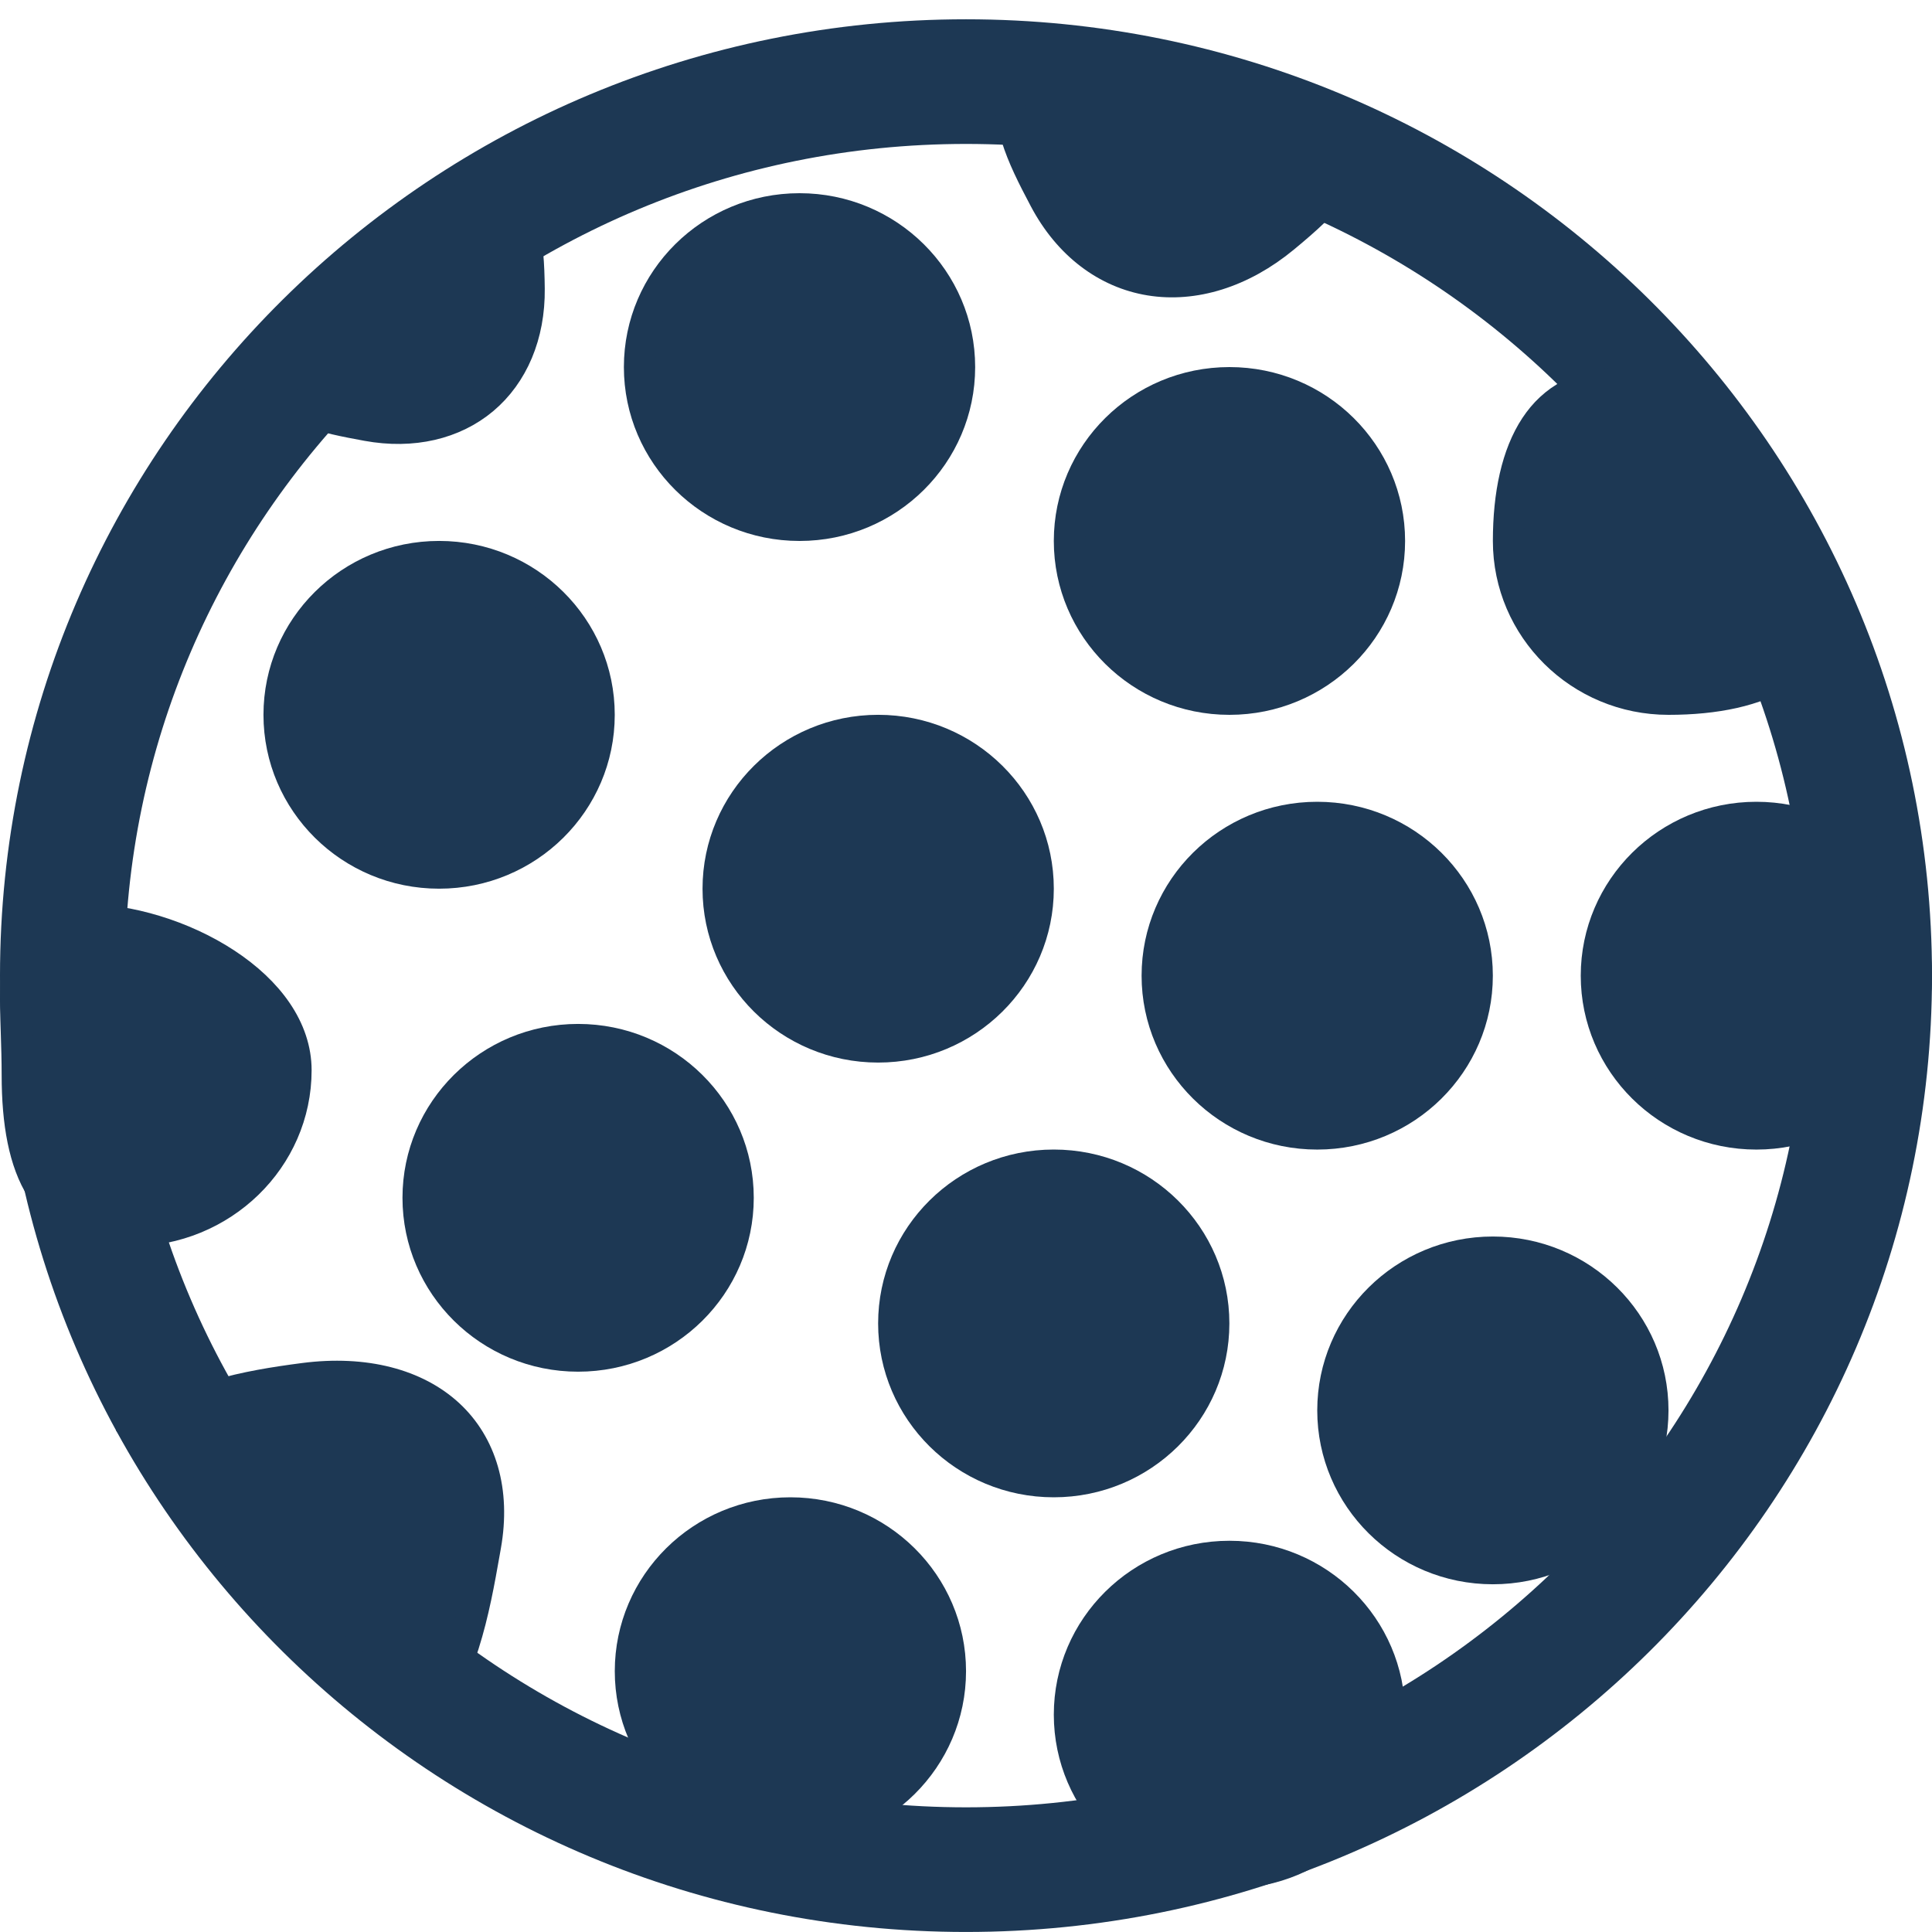
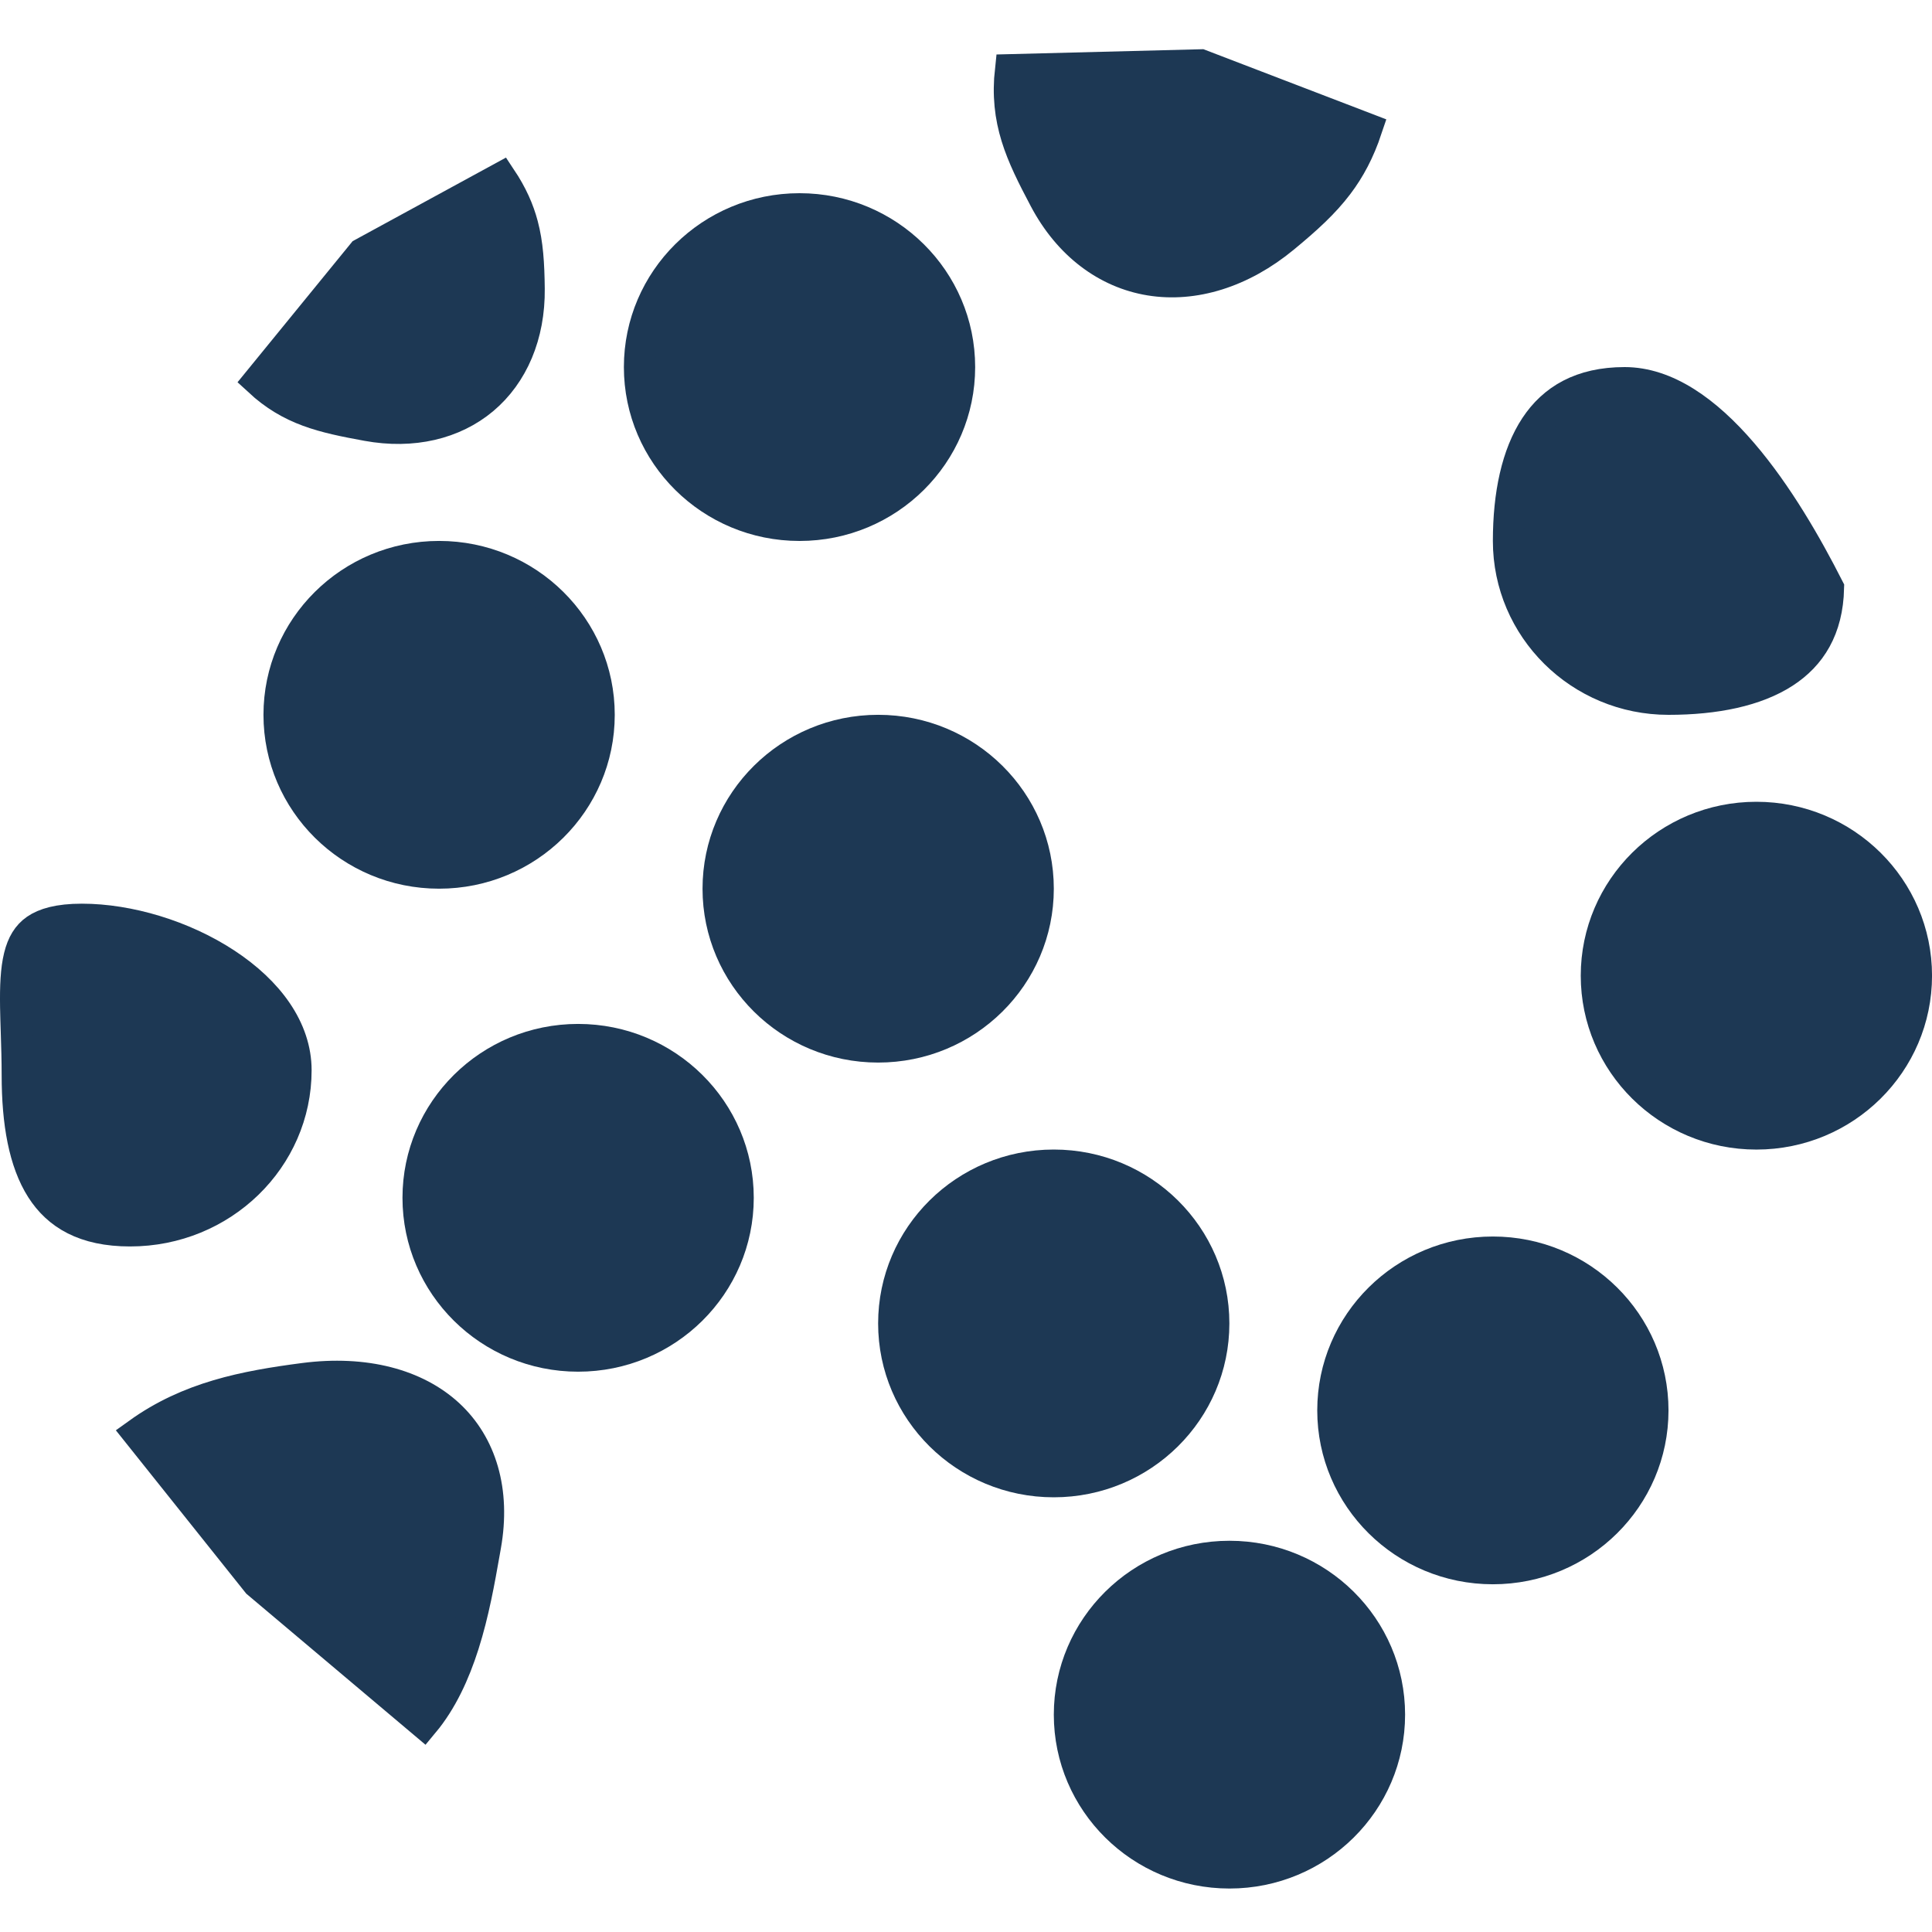
<svg xmlns="http://www.w3.org/2000/svg" width="62" height="62" viewBox="0 0 62 62" fill="none">
-   <path d="M60 31.309C60 47.135 47.035 59.999 31 59.999C14.965 59.999 2 47.135 2 31.309C2 15.483 14.965 2.619 31 2.619C47.035 2.619 60 15.483 60 31.309Z" stroke="#1D3854" stroke-width="4" />
  <path d="M38.952 42.47C38.952 45.271 36.657 47.55 33.816 47.55C30.975 47.55 28.68 45.271 28.68 42.47C28.68 39.669 30.975 37.39 33.816 37.39C36.657 37.39 38.952 39.669 38.952 42.47Z" fill="#1D3854" stroke="#1D3854" />
  <path d="M44.591 55.025C44.591 57.826 42.296 60.105 39.455 60.105C36.613 60.105 34.318 57.826 34.318 55.025C34.318 52.224 36.613 49.945 39.455 49.945C42.296 49.945 44.591 52.224 44.591 55.025Z" fill="#1D3854" stroke="#1D3854" />
  <path d="M23.689 38.439C23.689 41.24 21.394 43.519 18.552 43.519C15.711 43.519 13.416 41.24 13.416 38.439C13.416 35.639 15.711 33.359 18.552 33.359C21.394 33.359 23.689 35.639 23.689 38.439Z" fill="#1D3854" stroke="#1D3854" />
  <path d="M9.5 34.346C9.5 37.178 7.13 39.5 4.174 39.5C2.71 39.5 1.851 38.972 1.328 38.152C0.778 37.289 0.553 36.032 0.553 34.5C0.553 34.029 0.538 33.555 0.524 33.115C0.515 32.831 0.506 32.561 0.502 32.316C0.492 31.658 0.514 31.123 0.618 30.698C0.719 30.286 0.888 30.014 1.151 29.831C1.427 29.64 1.875 29.5 2.626 29.5C4.133 29.5 5.882 30.025 7.245 30.92C8.616 31.82 9.5 33.023 9.5 34.346Z" fill="#1D3854" stroke="#1D3854" />
  <path d="M33.318 28.52C33.318 31.32 31.023 33.599 28.181 33.599C25.34 33.599 23.045 31.32 23.045 28.52C23.045 25.719 25.34 23.439 28.181 23.439C31.023 23.439 33.318 25.719 33.318 28.52Z" fill="#1D3854" stroke="#1D3854" />
-   <path d="M47.407 31.311C47.407 34.111 45.113 36.391 42.271 36.391C39.43 36.391 37.135 34.111 37.135 31.311C37.135 28.51 39.43 26.23 42.271 26.23C45.113 26.23 47.407 28.51 47.407 31.311Z" fill="#1D3854" stroke="#1D3854" />
-   <path d="M44.591 17.36C44.591 20.161 42.296 22.44 39.455 22.44C36.613 22.44 34.318 20.161 34.318 17.36C34.318 14.559 36.613 12.28 39.455 12.28C42.296 12.28 44.591 14.559 44.591 17.36Z" fill="#1D3854" stroke="#1D3854" />
  <path d="M30.794 11.78C30.794 14.581 28.499 16.86 25.658 16.86C22.816 16.86 20.521 14.581 20.521 11.78C20.521 8.979 22.816 6.7 25.658 6.7C28.499 6.7 30.794 8.979 30.794 11.78Z" fill="#1D3854" stroke="#1D3854" />
  <path d="M19.228 22.939C19.228 25.74 16.933 28.019 14.091 28.019C11.25 28.019 8.955 25.74 8.955 22.939C8.955 20.139 11.25 17.859 14.091 17.859C16.933 17.859 19.228 20.139 19.228 22.939Z" fill="#1D3854" stroke="#1D3854" />
  <path d="M11.642 8.131L16.075 5.715C16.431 6.249 16.643 6.732 16.772 7.22C16.933 7.826 16.973 8.463 16.982 9.262C16.999 10.759 16.454 12.014 15.508 12.81C14.563 13.603 13.243 13.921 11.782 13.654C10.348 13.392 9.331 13.166 8.307 12.219L11.642 8.131Z" fill="#1D3854" stroke="#1D3854" />
  <path d="M38.531 2.081L43.862 4.126C43.615 4.865 43.31 5.43 42.936 5.924C42.489 6.516 41.931 7.024 41.208 7.621C39.841 8.751 38.303 9.214 36.906 8.986C35.513 8.759 34.296 7.85 33.522 6.386C32.758 4.941 32.247 3.877 32.428 2.237L38.531 2.081Z" fill="#1D3854" stroke="#1D3854" />
  <path d="M8.263 50.792L4.437 45.999C6.06 44.832 7.844 44.487 9.75 44.238C11.713 43.982 13.354 44.429 14.401 45.398C15.441 46.363 15.894 47.845 15.581 49.604C15.569 49.675 15.556 49.746 15.543 49.819C15.384 50.721 15.2 51.761 14.878 52.774C14.581 53.708 14.176 54.585 13.593 55.285L8.263 50.792Z" fill="#1D3854" stroke="#1D3854" />
-   <path d="M30.501 53.63C30.501 56.431 28.206 58.71 25.365 58.71C22.523 58.71 20.229 56.431 20.229 53.63C20.229 50.829 22.523 48.55 25.365 48.55C28.206 48.55 30.501 50.829 30.501 53.63Z" fill="#1D3854" stroke="#1D3854" />
  <path d="M53.044 45.261C53.044 48.062 50.749 50.341 47.908 50.341C45.066 50.341 42.772 48.062 42.772 45.261C42.772 42.46 45.066 40.181 47.908 40.181C50.749 40.181 53.044 42.46 53.044 45.261Z" fill="#1D3854" stroke="#1D3854" />
  <path d="M61.501 31.311C61.501 34.111 59.206 36.391 56.365 36.391C53.523 36.391 51.228 34.111 51.228 31.311C51.228 28.51 53.523 26.23 56.365 26.23C59.206 26.23 61.501 28.51 61.501 31.311Z" fill="#1D3854" stroke="#1D3854" />
  <path d="M58.679 18.872C58.649 20.184 58.105 21.035 57.258 21.584C56.353 22.17 55.056 22.44 53.544 22.44C50.703 22.44 48.408 20.161 48.408 17.36C48.408 15.866 48.681 14.584 49.272 13.69C49.841 12.829 50.737 12.28 52.136 12.28C53.465 12.28 54.747 13.181 55.917 14.547C57.044 15.861 57.986 17.509 58.679 18.872Z" fill="#1D3854" stroke="#1D3854" />
</svg>